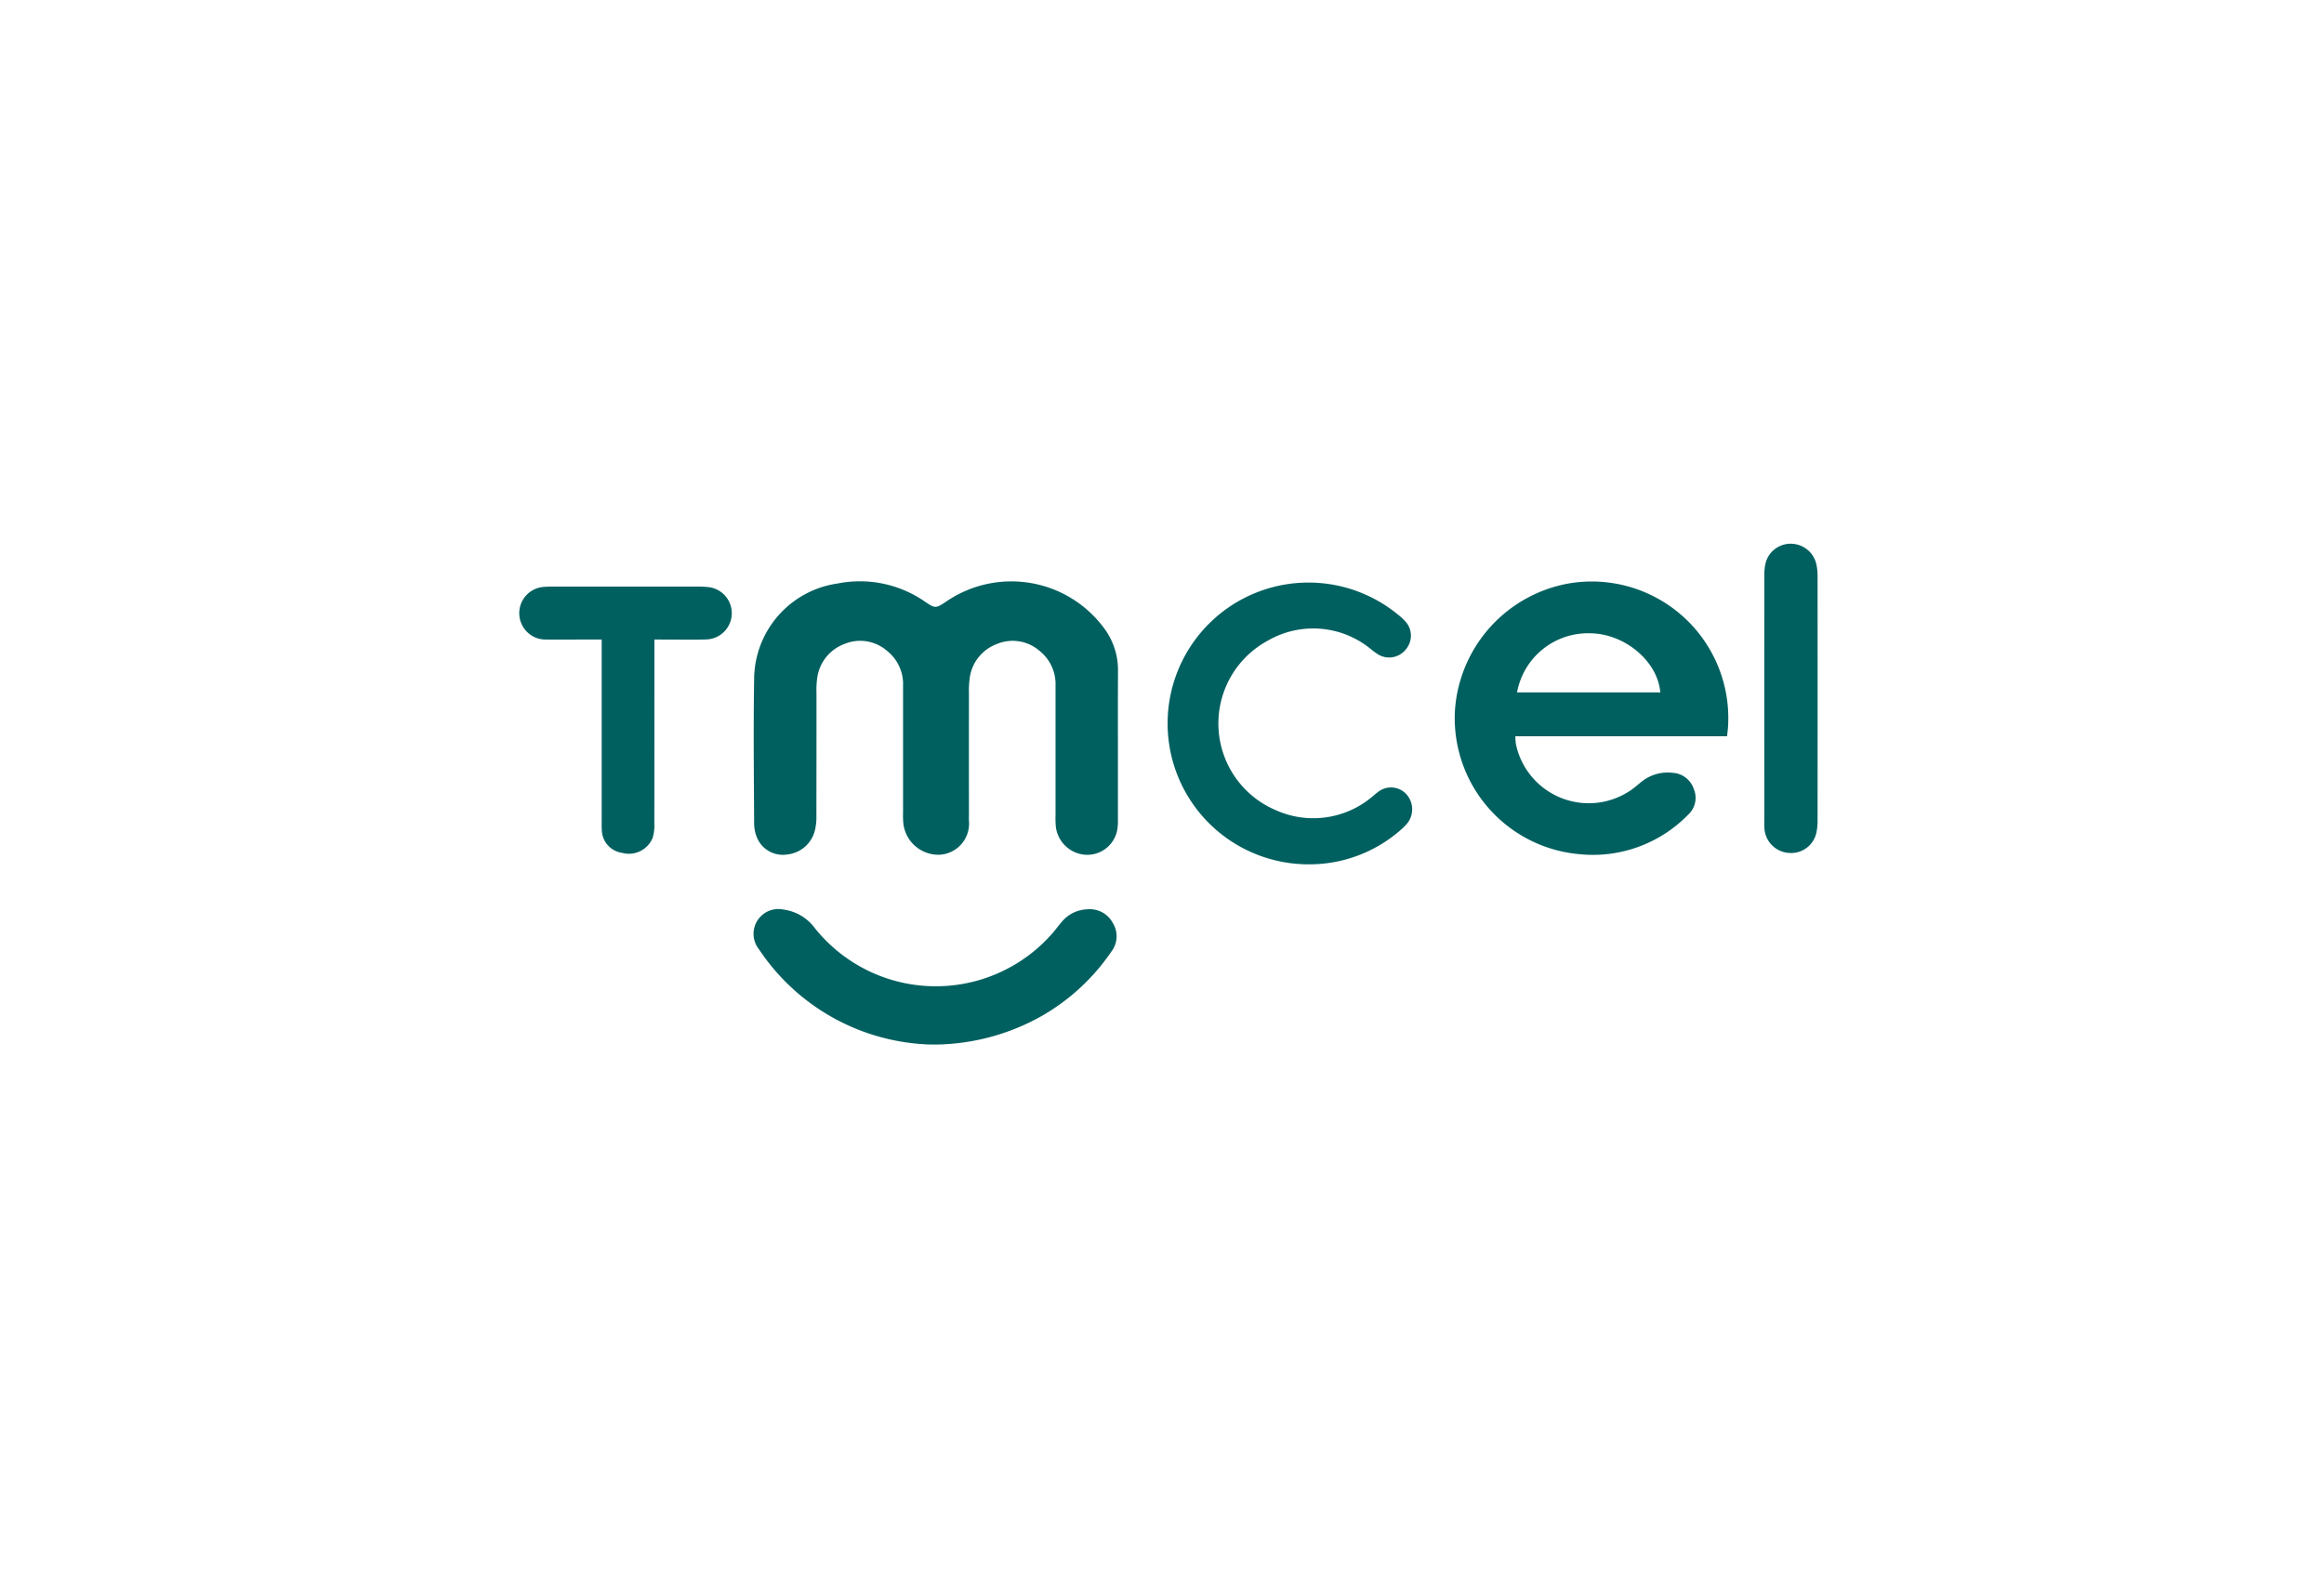
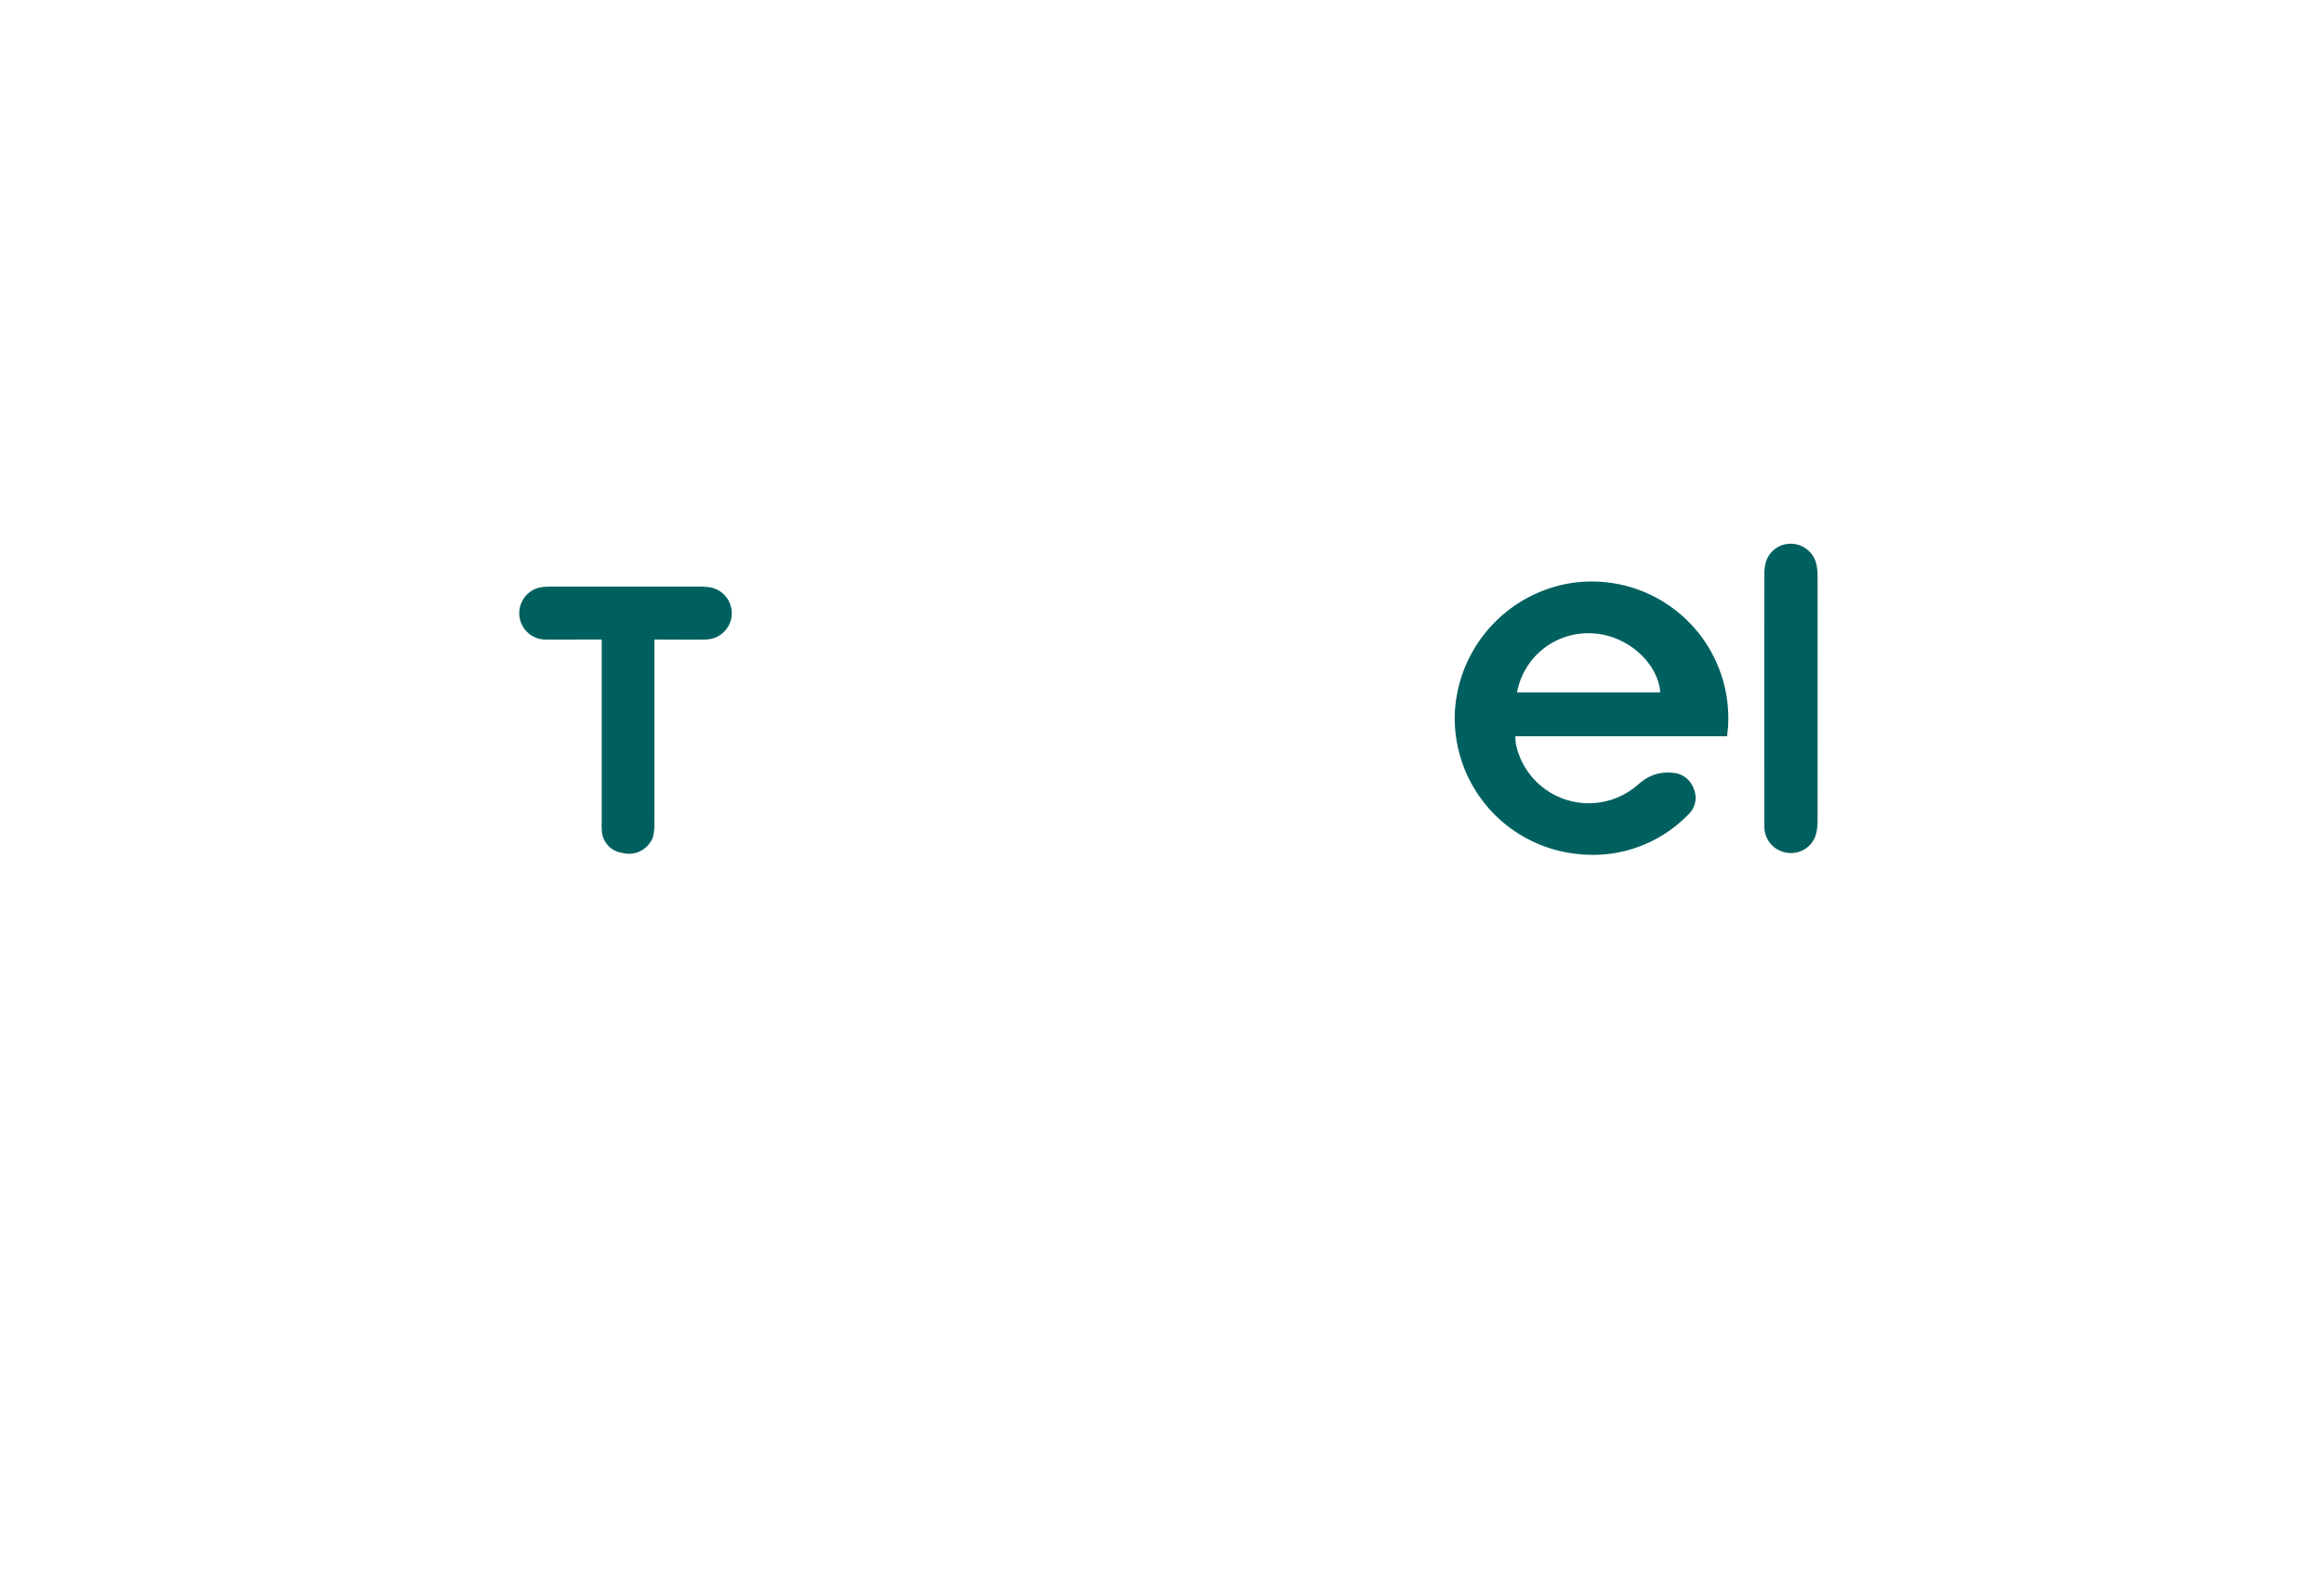
<svg xmlns="http://www.w3.org/2000/svg" id="TMCEL" width="175.681" height="119.782" viewBox="0 0 175.681 119.782">
  <rect id="Rectangle_58" data-name="Rectangle 58" width="175.681" height="119.782" fill="none" />
  <g id="Group_136" data-name="Group 136" transform="translate(39.214 41.101)">
-     <path id="Path_3580" data-name="Path 3580" d="M867.077,1299.657c0,1.869,0,3.738,0,5.607a3.636,3.636,0,0,1-.075.86,2.309,2.309,0,0,1-2.4,1.758,2.418,2.418,0,0,1-2.217-2.112,7.364,7.364,0,0,1-.024-.868q0-4.9,0-9.792a3.207,3.207,0,0,0-1.2-2.633,3.1,3.1,0,0,0-3.263-.514,3.183,3.183,0,0,0-2.031,2.615,7.034,7.034,0,0,0-.052,1.1q-.005,4.541,0,9.081c0,.185-.007.369,0,.553a2.355,2.355,0,0,1-2.224,2.569,2.675,2.675,0,0,1-2.733-2.341,7.082,7.082,0,0,1-.023-.867q0-4.778,0-9.555a3.215,3.215,0,0,0-1.254-2.685,3.092,3.092,0,0,0-3.2-.476,3.193,3.193,0,0,0-2.041,2.608,6.845,6.845,0,0,0-.049,1.1c0,3.08,0,6.159-.007,9.239a4.148,4.148,0,0,1-.122,1.171,2.408,2.408,0,0,1-2.093,1.787,2.116,2.116,0,0,1-2.191-1.093,2.794,2.794,0,0,1-.3-1.2c-.022-3.685-.059-7.371,0-11.055a7.348,7.348,0,0,1,6.31-7.137,8.632,8.632,0,0,1,6.619,1.384c.75.508.81.507,1.6-.025a8.713,8.713,0,0,1,11.86,1.933,5.291,5.291,0,0,1,1.117,3.3C867.073,1295.867,867.077,1297.762,867.077,1299.657Z" transform="translate(-821.783 -1284.37)" fill="#00605f" />
    <path id="Path_3581" data-name="Path 3581" d="M963.236,1298.941H947.23a4.8,4.8,0,0,0,.043.6,5.627,5.627,0,0,0,8.87,3.345c.231-.173.445-.37.674-.546a3.161,3.161,0,0,1,2.3-.637,1.787,1.787,0,0,1,1.6,1.219,1.722,1.722,0,0,1-.435,1.957,10.045,10.045,0,0,1-8.263,2.969,10.325,10.325,0,0,1-9.359-10.8,10.464,10.464,0,0,1,8.692-9.674,10.325,10.325,0,0,1,11.967,10.623C963.315,1298.277,963.272,1298.559,963.236,1298.941Zm-15.878-3.319h10.828c-.19-2.342-2.673-4.427-5.266-4.464A5.454,5.454,0,0,0,947.358,1295.621Z" transform="translate(-871.892 -1284.385)" fill="#00605f" />
-     <path id="Path_3582" data-name="Path 3582" d="M911.045,1308.69a10.65,10.65,0,1,1,6.735-18.893,4.585,4.585,0,0,1,.582.531,1.6,1.6,0,0,1,.046,2.1,1.616,1.616,0,0,1-2.06.424,5.171,5.171,0,0,1-.575-.413,6.859,6.859,0,0,0-7.853-.634,7.115,7.115,0,0,0,.615,12.778,6.915,6.915,0,0,0,7.224-.926c.169-.125.317-.278.485-.4a1.588,1.588,0,0,1,2.094.034,1.7,1.7,0,0,1,.219,2.229,3.625,3.625,0,0,1-.606.617A10.445,10.445,0,0,1,911.045,1308.69Z" transform="translate(-851.336 -1284.454)" fill="#00605f" />
-     <path id="Path_3583" data-name="Path 3583" d="M852.936,1345.65a16.142,16.142,0,0,1-13.008-7.2,1.874,1.874,0,0,1,1.833-3.007,3.527,3.527,0,0,1,2.385,1.4,11.707,11.707,0,0,0,17.988.371c.241-.279.456-.58.7-.857a2.623,2.623,0,0,1,1.934-.931,1.964,1.964,0,0,1,1.906,1.032,1.9,1.9,0,0,1-.1,2.157,15.973,15.973,0,0,1-5.291,4.887A16.722,16.722,0,0,1,852.936,1345.65Z" transform="translate(-821.768 -1307.791)" fill="#00605f" />
    <path id="Path_3584" data-name="Path 3584" d="M815.256,1291.978v.954q0,6.471-.005,12.943a3.431,3.431,0,0,1-.124,1.086,1.944,1.944,0,0,1-2.338,1.138,1.777,1.777,0,0,1-1.508-1.679c-.021-.262-.011-.526-.011-.789q0-6.353,0-12.705v-.947H809.95c-.947,0-1.894.009-2.841,0a1.992,1.992,0,1,1-.157-3.981c.235-.021.473-.019.709-.019q5.406,0,10.812,0a6.968,6.968,0,0,1,.866.037,1.985,1.985,0,0,1-.166,3.957c-1.025.029-2.052.007-3.078.008Z" transform="translate(-805 -1284.736)" fill="#00605f" />
    <path id="Path_3585" data-name="Path 3585" d="M988.158,1293.373c0-3.107,0-6.213.005-9.319a3.465,3.465,0,0,1,.121-1.008,1.952,1.952,0,0,1,1.993-1.365,1.986,1.986,0,0,1,1.81,1.51,4.093,4.093,0,0,1,.1.938q.008,9.241,0,18.481a4.125,4.125,0,0,1-.08.861,1.946,1.946,0,0,1-2.06,1.58,1.983,1.983,0,0,1-1.876-1.806,5.863,5.863,0,0,1-.01-.631Q988.158,1297.993,988.158,1293.373Z" transform="translate(-894.003 -1281.676)" fill="#00605f" />
  </g>
</svg>